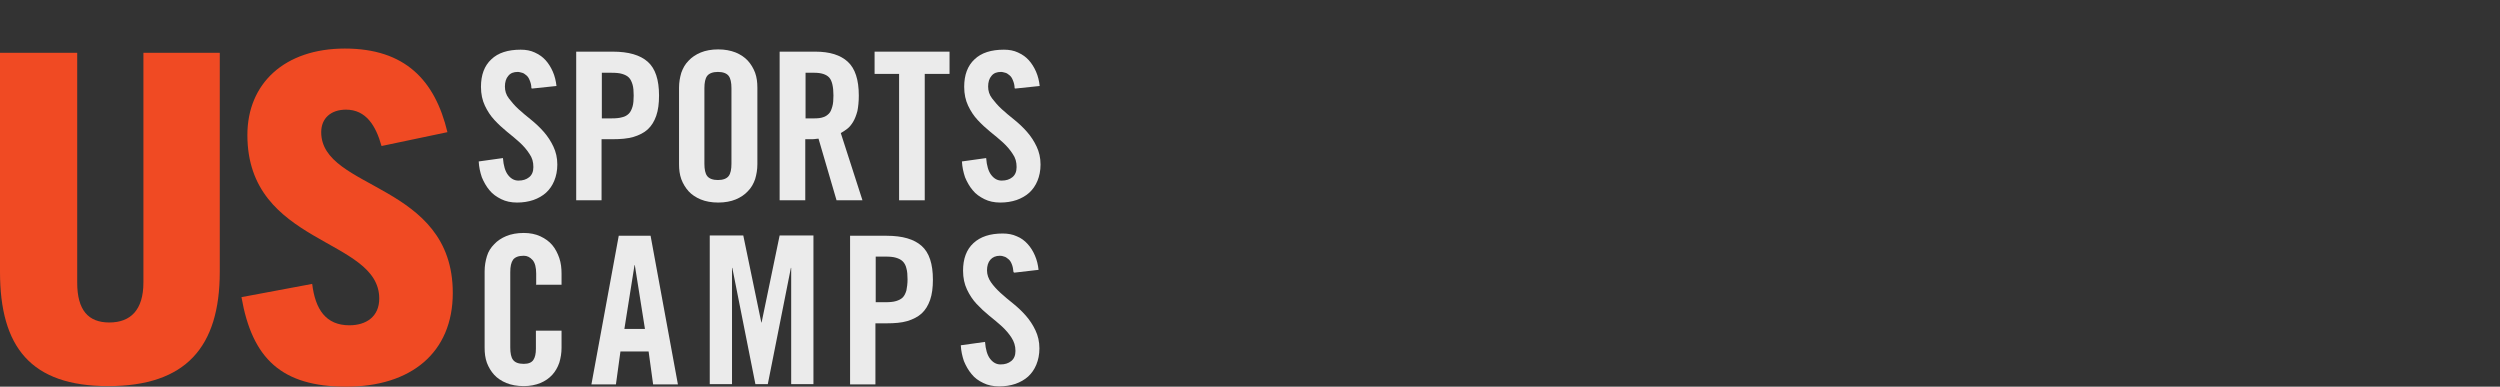
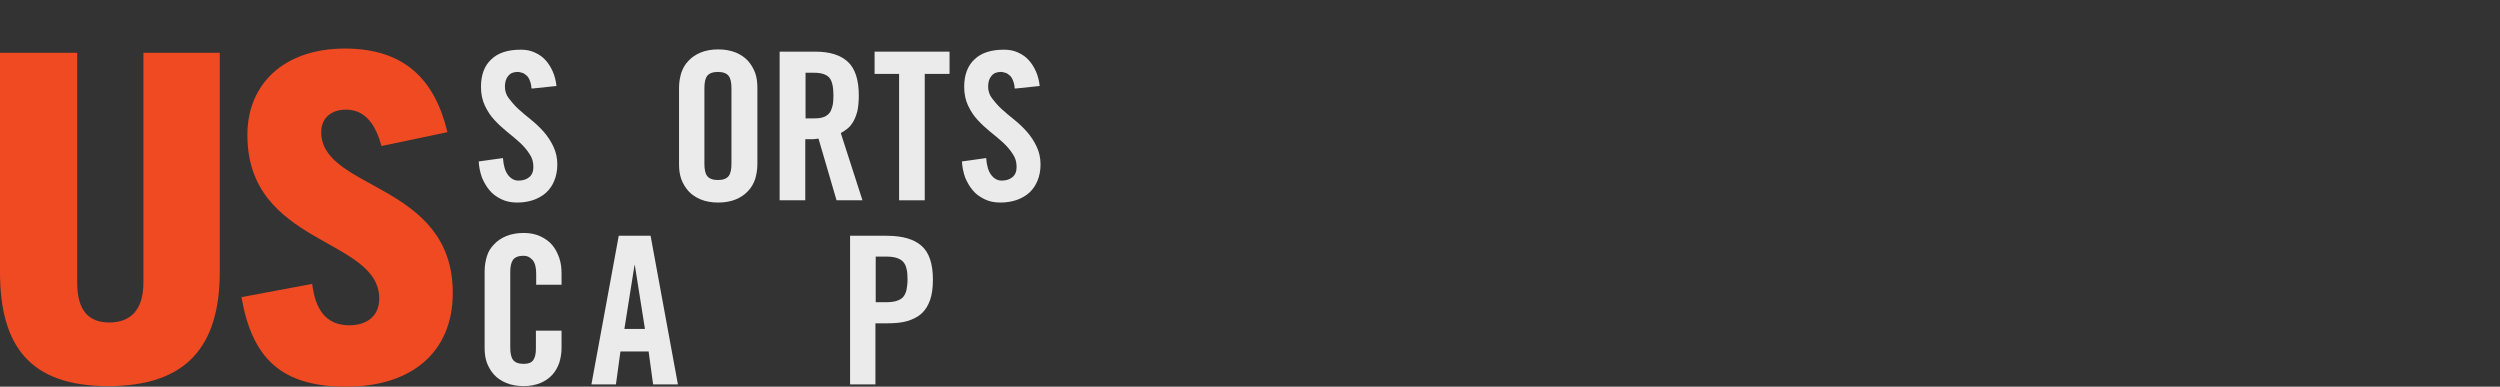
<svg xmlns="http://www.w3.org/2000/svg" width="375" height="58" viewBox="0 0 375 58" fill="none">
  <rect x="0" y="0" width="375" height="58" fill="#333333" stroke="none" />
  <path d="M79.71 13.237C79.71 12.773 79.583 12.351 79.456 12.055C79.33 11.717 79.161 11.464 78.949 11.295C78.738 11.126 78.527 10.957 78.315 10.915C78.104 10.872 77.893 10.788 77.681 10.788C77.047 10.788 76.582 10.957 76.244 11.379C75.906 11.759 75.737 12.308 75.737 12.984C75.737 13.617 75.906 14.209 76.329 14.758C76.751 15.306 77.174 15.813 77.766 16.362C78.358 16.911 78.992 17.418 79.668 17.967C80.344 18.516 80.978 19.107 81.57 19.783C82.161 20.458 82.626 21.176 83.007 21.979C83.387 22.781 83.598 23.668 83.598 24.681C83.598 25.61 83.429 26.413 83.133 27.131C82.838 27.849 82.415 28.44 81.908 28.904C81.401 29.369 80.724 29.749 80.006 30.002C79.245 30.256 78.442 30.382 77.555 30.382C76.667 30.382 75.864 30.213 75.188 29.875C74.511 29.538 73.878 29.115 73.413 28.524C72.948 27.975 72.567 27.299 72.272 26.582C72.018 25.822 71.849 25.061 71.807 24.217L75.441 23.71C75.526 24.85 75.779 25.695 76.202 26.244C76.625 26.793 77.132 27.088 77.766 27.088C78.442 27.088 78.949 26.919 79.372 26.582C79.795 26.244 80.006 25.737 80.006 25.061C80.006 24.301 79.837 23.668 79.414 23.077C79.034 22.485 78.569 21.936 77.977 21.387C77.385 20.838 76.751 20.332 76.075 19.783C75.399 19.234 74.765 18.643 74.173 18.009C73.582 17.376 73.117 16.658 72.736 15.855C72.356 15.053 72.145 14.124 72.145 13.026C72.145 11.252 72.652 9.859 73.709 8.888C74.723 7.916 76.202 7.452 78.104 7.452C78.907 7.452 79.583 7.579 80.217 7.874C80.851 8.17 81.358 8.508 81.823 9.014C82.246 9.479 82.626 10.07 82.922 10.746C83.218 11.421 83.387 12.139 83.472 12.899L79.837 13.28L79.71 13.237Z" fill="white" fill-opacity="0.9" />
-   <path d="M86.43 30.044V7.748H91.924C94.291 7.748 96.024 8.254 97.165 9.268C98.306 10.281 98.856 11.97 98.856 14.335C98.856 15.518 98.729 16.531 98.433 17.376C98.137 18.22 97.715 18.896 97.165 19.403C96.616 19.91 95.855 20.29 95.01 20.543C94.122 20.796 93.108 20.881 91.924 20.881H90.234V30.044H86.388H86.43ZM90.276 17.756H91.755C92.389 17.756 92.896 17.714 93.319 17.587C93.742 17.502 94.08 17.291 94.333 17.038C94.587 16.785 94.756 16.404 94.883 15.982C95.01 15.56 95.052 14.969 95.052 14.335C95.052 13.702 95.01 13.111 94.883 12.688C94.756 12.266 94.587 11.886 94.333 11.633C94.08 11.379 93.742 11.21 93.319 11.084C92.896 10.957 92.389 10.915 91.755 10.915H90.276V17.756Z" fill="white" fill-opacity="0.9" />
  <path d="M101.856 13.153C101.856 12.35 101.983 11.632 102.195 10.914C102.448 10.197 102.786 9.605 103.293 9.099C103.758 8.592 104.392 8.17 105.111 7.874C105.829 7.578 106.717 7.409 107.731 7.409C108.745 7.409 109.591 7.578 110.352 7.874C111.07 8.17 111.704 8.592 112.169 9.099C112.634 9.605 113.014 10.239 113.268 10.914C113.521 11.632 113.606 12.35 113.606 13.153V24.639C113.606 25.441 113.479 26.159 113.268 26.877C113.014 27.595 112.676 28.186 112.169 28.693C111.704 29.2 111.07 29.622 110.352 29.917C109.633 30.213 108.745 30.382 107.731 30.382C106.717 30.382 105.829 30.213 105.111 29.917C104.392 29.622 103.758 29.2 103.293 28.693C102.829 28.186 102.448 27.553 102.195 26.877C101.941 26.159 101.856 25.441 101.856 24.639V13.153ZM105.66 24.554C105.66 25.399 105.787 26.032 106.083 26.412C106.379 26.793 106.928 27.004 107.689 27.004C108.45 27.004 108.999 26.793 109.295 26.412C109.591 26.032 109.718 25.399 109.718 24.554V13.237C109.718 12.392 109.591 11.759 109.295 11.379C108.999 10.999 108.45 10.788 107.689 10.788C106.928 10.788 106.379 10.999 106.083 11.379C105.787 11.759 105.66 12.392 105.66 13.237V24.554Z" fill="white" fill-opacity="0.9" />
  <path d="M120.791 30.044H116.945V7.748H122.312C124.468 7.748 126.074 8.254 127.173 9.268C128.272 10.281 128.821 11.97 128.821 14.335C128.821 15.222 128.737 16.024 128.61 16.658C128.441 17.291 128.229 17.84 127.976 18.263C127.722 18.685 127.426 19.065 127.088 19.318C126.75 19.572 126.454 19.783 126.116 19.952L129.37 30.044H125.482L122.777 20.796C122.524 20.796 122.228 20.881 121.847 20.881C121.467 20.881 121.129 20.881 120.791 20.881V30.044ZM120.791 17.756H122.143C122.65 17.756 123.115 17.714 123.453 17.587C123.792 17.502 124.087 17.291 124.341 17.038C124.595 16.785 124.721 16.404 124.848 15.982C124.975 15.56 125.017 14.969 125.017 14.335C125.017 13.026 124.806 12.097 124.383 11.633C123.961 11.168 123.2 10.915 122.186 10.915H120.833V17.756H120.791Z" fill="white" fill-opacity="0.9" />
  <path d="M134.907 11.084H131.188V7.748H142.43V11.084H138.711V30.044H134.864V11.084H134.907Z" fill="white" fill-opacity="0.9" />
  <path d="M152.193 13.237C152.193 12.773 152.066 12.351 151.939 12.055C151.813 11.717 151.644 11.464 151.432 11.295C151.221 11.126 151.01 10.957 150.798 10.915C150.587 10.872 150.376 10.788 150.164 10.788C149.53 10.788 149.065 10.957 148.727 11.379C148.389 11.759 148.22 12.308 148.22 12.984C148.22 13.617 148.389 14.209 148.812 14.758C149.234 15.306 149.657 15.813 150.249 16.362C150.84 16.911 151.474 17.418 152.151 17.967C152.827 18.516 153.461 19.107 154.053 19.783C154.644 20.458 155.109 21.176 155.49 21.979C155.87 22.781 156.081 23.668 156.081 24.681C156.081 25.61 155.912 26.413 155.616 27.131C155.32 27.849 154.898 28.44 154.391 28.904C153.884 29.369 153.207 29.749 152.489 30.002C151.728 30.256 150.925 30.382 150.037 30.382C149.15 30.382 148.347 30.213 147.671 29.875C146.994 29.538 146.36 29.115 145.896 28.524C145.431 27.975 145.05 27.299 144.754 26.582C144.501 25.822 144.332 25.061 144.29 24.217L147.924 23.71C148.009 24.85 148.262 25.695 148.685 26.244C149.108 26.793 149.615 27.088 150.249 27.088C150.925 27.088 151.432 26.919 151.855 26.582C152.277 26.244 152.489 25.737 152.489 25.061C152.489 24.301 152.32 23.668 151.897 23.077C151.517 22.485 151.052 21.936 150.46 21.387C149.868 20.838 149.234 20.332 148.558 19.783C147.882 19.234 147.248 18.643 146.656 18.009C146.065 17.376 145.6 16.658 145.219 15.855C144.839 15.053 144.628 14.124 144.628 13.026C144.628 11.252 145.135 9.859 146.191 8.888C147.206 7.916 148.685 7.452 150.587 7.452C151.39 7.452 152.066 7.579 152.7 7.874C153.334 8.17 153.841 8.508 154.306 9.014C154.729 9.479 155.109 10.07 155.405 10.746C155.701 11.421 155.87 12.139 155.954 12.899L152.32 13.28L152.193 13.237Z" fill="white" fill-opacity="0.9" />
  <path d="M80.429 42.797V41.066C80.429 40.137 80.26 39.419 79.879 38.997C79.499 38.575 79.076 38.363 78.569 38.363C77.766 38.363 77.259 38.575 76.963 38.955C76.667 39.377 76.54 39.968 76.54 40.813V52.13C76.54 52.975 76.667 53.608 76.963 53.988C77.259 54.368 77.766 54.579 78.569 54.579C79.287 54.579 79.752 54.368 80.006 53.988C80.26 53.608 80.386 53.059 80.386 52.299V49.596H84.232V52.172C84.232 52.975 84.106 53.693 83.894 54.41C83.641 55.128 83.303 55.719 82.838 56.226C82.373 56.733 81.781 57.155 81.063 57.451C80.344 57.746 79.499 57.915 78.569 57.915C77.555 57.915 76.667 57.746 75.949 57.451C75.23 57.155 74.596 56.733 74.131 56.226C73.666 55.719 73.286 55.086 73.032 54.41C72.779 53.693 72.694 52.975 72.694 52.172V40.686C72.694 39.884 72.821 39.166 73.032 38.448C73.244 37.73 73.624 37.139 74.131 36.632C74.596 36.125 75.23 35.703 75.949 35.407C76.667 35.112 77.555 34.943 78.569 34.943C79.499 34.943 80.344 35.112 81.063 35.45C81.781 35.787 82.373 36.21 82.838 36.759C83.303 37.308 83.641 37.983 83.894 38.701C84.148 39.461 84.232 40.221 84.232 41.066V42.713H80.386L80.429 42.797Z" fill="white" fill-opacity="0.9" />
  <path d="M92.432 57.662H88.712L92.812 35.365H97.588L101.687 57.662H97.968L97.292 52.721H93.066L92.389 57.662H92.432ZM93.657 49.343H96.743L95.221 39.757H95.179L93.657 49.343Z" fill="white" fill-opacity="0.9" />
-   <path d="M122.017 35.323V57.62H118.678V40.179H118.635L115.17 57.62H113.31L109.845 40.179H109.802V57.62H106.463V35.323H111.493L114.198 48.371H114.24L116.945 35.323H121.974H122.017Z" fill="white" fill-opacity="0.9" />
  <path d="M127.511 57.662V35.365H133.005C135.372 35.365 137.104 35.872 138.246 36.886C139.387 37.899 139.936 39.588 139.936 41.953C139.936 43.135 139.809 44.149 139.514 44.993C139.218 45.838 138.795 46.514 138.246 47.02C137.696 47.527 136.935 47.907 136.09 48.161C135.245 48.414 134.188 48.498 133.005 48.498H131.314V57.662H127.468H127.511ZM131.357 45.331H132.836C133.47 45.331 133.977 45.289 134.4 45.162C134.822 45.036 135.16 44.867 135.414 44.613C135.668 44.36 135.837 43.98 135.963 43.558C136.048 43.135 136.132 42.544 136.132 41.911C136.132 41.277 136.09 40.686 135.963 40.264C135.879 39.842 135.668 39.461 135.414 39.208C135.16 38.955 134.822 38.786 134.4 38.659C133.977 38.532 133.47 38.49 132.836 38.49H131.357V45.331Z" fill="white" fill-opacity="0.9" />
-   <path d="M152.024 40.813C151.981 40.348 151.897 39.926 151.77 39.63C151.643 39.292 151.474 39.039 151.263 38.87C151.051 38.701 150.84 38.532 150.629 38.49C150.417 38.406 150.206 38.363 149.995 38.363C149.361 38.363 148.896 38.575 148.558 38.955C148.22 39.335 148.051 39.884 148.051 40.559C148.051 41.193 148.262 41.784 148.642 42.333C149.023 42.882 149.488 43.389 150.079 43.938C150.671 44.487 151.305 44.993 151.981 45.542C152.657 46.091 153.291 46.682 153.883 47.358C154.475 48.034 154.94 48.752 155.32 49.554C155.7 50.356 155.912 51.243 155.912 52.257C155.912 53.186 155.743 53.988 155.447 54.706C155.151 55.424 154.728 56.015 154.221 56.48C153.714 56.944 153.038 57.324 152.319 57.578C151.559 57.831 150.756 57.958 149.868 57.958C148.98 57.958 148.177 57.789 147.501 57.451C146.783 57.113 146.191 56.691 145.726 56.1C145.261 55.551 144.881 54.875 144.585 54.157C144.331 53.397 144.162 52.637 144.12 51.792L147.755 51.285C147.839 52.426 148.093 53.27 148.516 53.819C148.938 54.368 149.445 54.664 150.079 54.664C150.756 54.664 151.263 54.495 151.685 54.157C152.108 53.819 152.319 53.312 152.319 52.637C152.319 51.877 152.108 51.243 151.728 50.652C151.347 50.061 150.882 49.512 150.291 48.963C149.699 48.414 149.065 47.907 148.389 47.358C147.713 46.809 147.079 46.218 146.487 45.585C145.895 44.951 145.43 44.233 145.05 43.431C144.67 42.629 144.458 41.7 144.458 40.602C144.458 38.828 144.965 37.434 146.022 36.463C147.079 35.492 148.516 35.027 150.417 35.027C151.178 35.027 151.897 35.154 152.531 35.45C153.165 35.703 153.672 36.083 154.137 36.59C154.602 37.097 154.94 37.645 155.236 38.321C155.531 38.997 155.7 39.715 155.785 40.475L152.15 40.897L152.024 40.813Z" fill="white" fill-opacity="0.9" />
  <path d="M21.512 7.916H32.966V40.77C32.966 52.088 27.852 57.915 16.229 57.915C4.607 57.915 0 52.045 0 40.77V7.916H11.58V42.375C11.58 46.514 13.229 48.372 16.398 48.372C19.568 48.372 21.512 46.514 21.512 42.375V7.916Z" fill="#F04A23" />
  <path d="M57.225 21.894C56.38 18.854 54.901 16.447 51.9 16.447C49.618 16.447 48.181 17.756 48.181 19.825C48.181 28.566 67.918 27.384 67.918 43.938C67.918 52.89 61.663 58 51.943 58C42.222 58 37.826 53.777 36.22 44.571L46.828 42.586C47.293 46.429 48.899 48.794 52.407 48.794C54.943 48.794 56.887 47.485 56.887 44.782C56.887 35.619 37.108 36.843 37.108 20.247C37.108 12.519 42.687 7.283 51.731 7.283C60.776 7.283 65.256 12.055 67.115 19.825L57.268 21.894H57.225Z" fill="#F04A23" />
</svg>